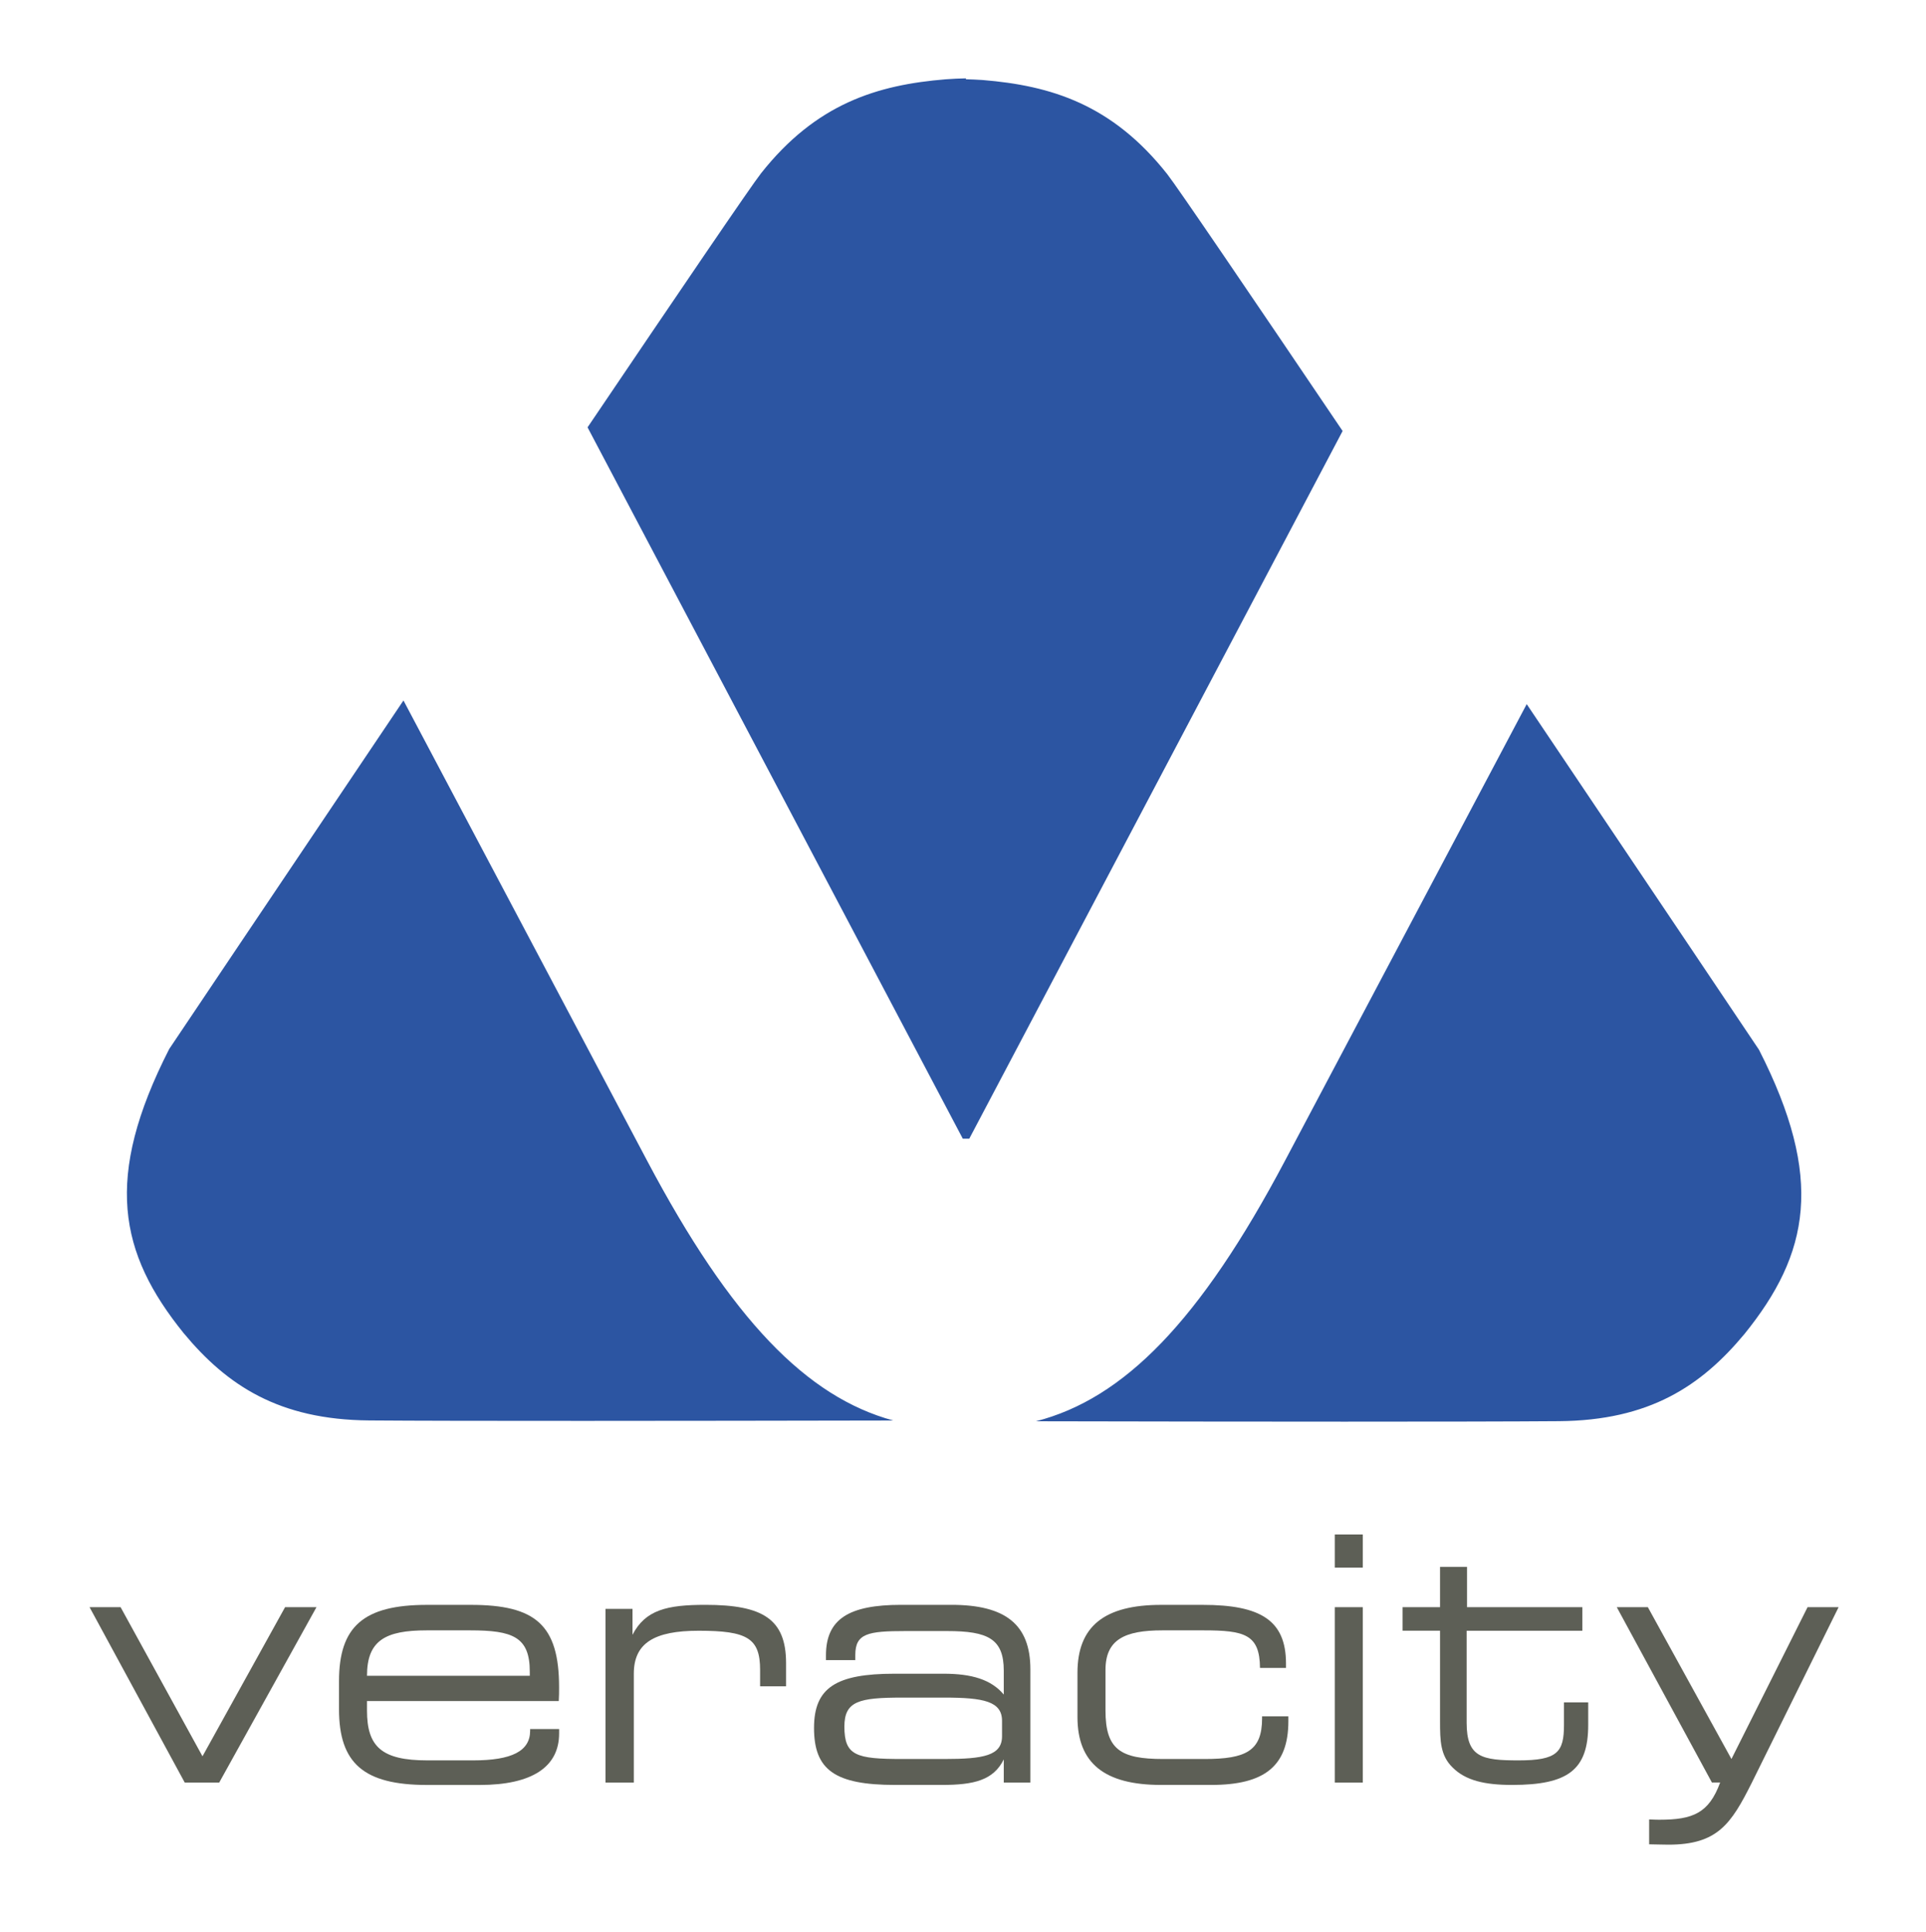
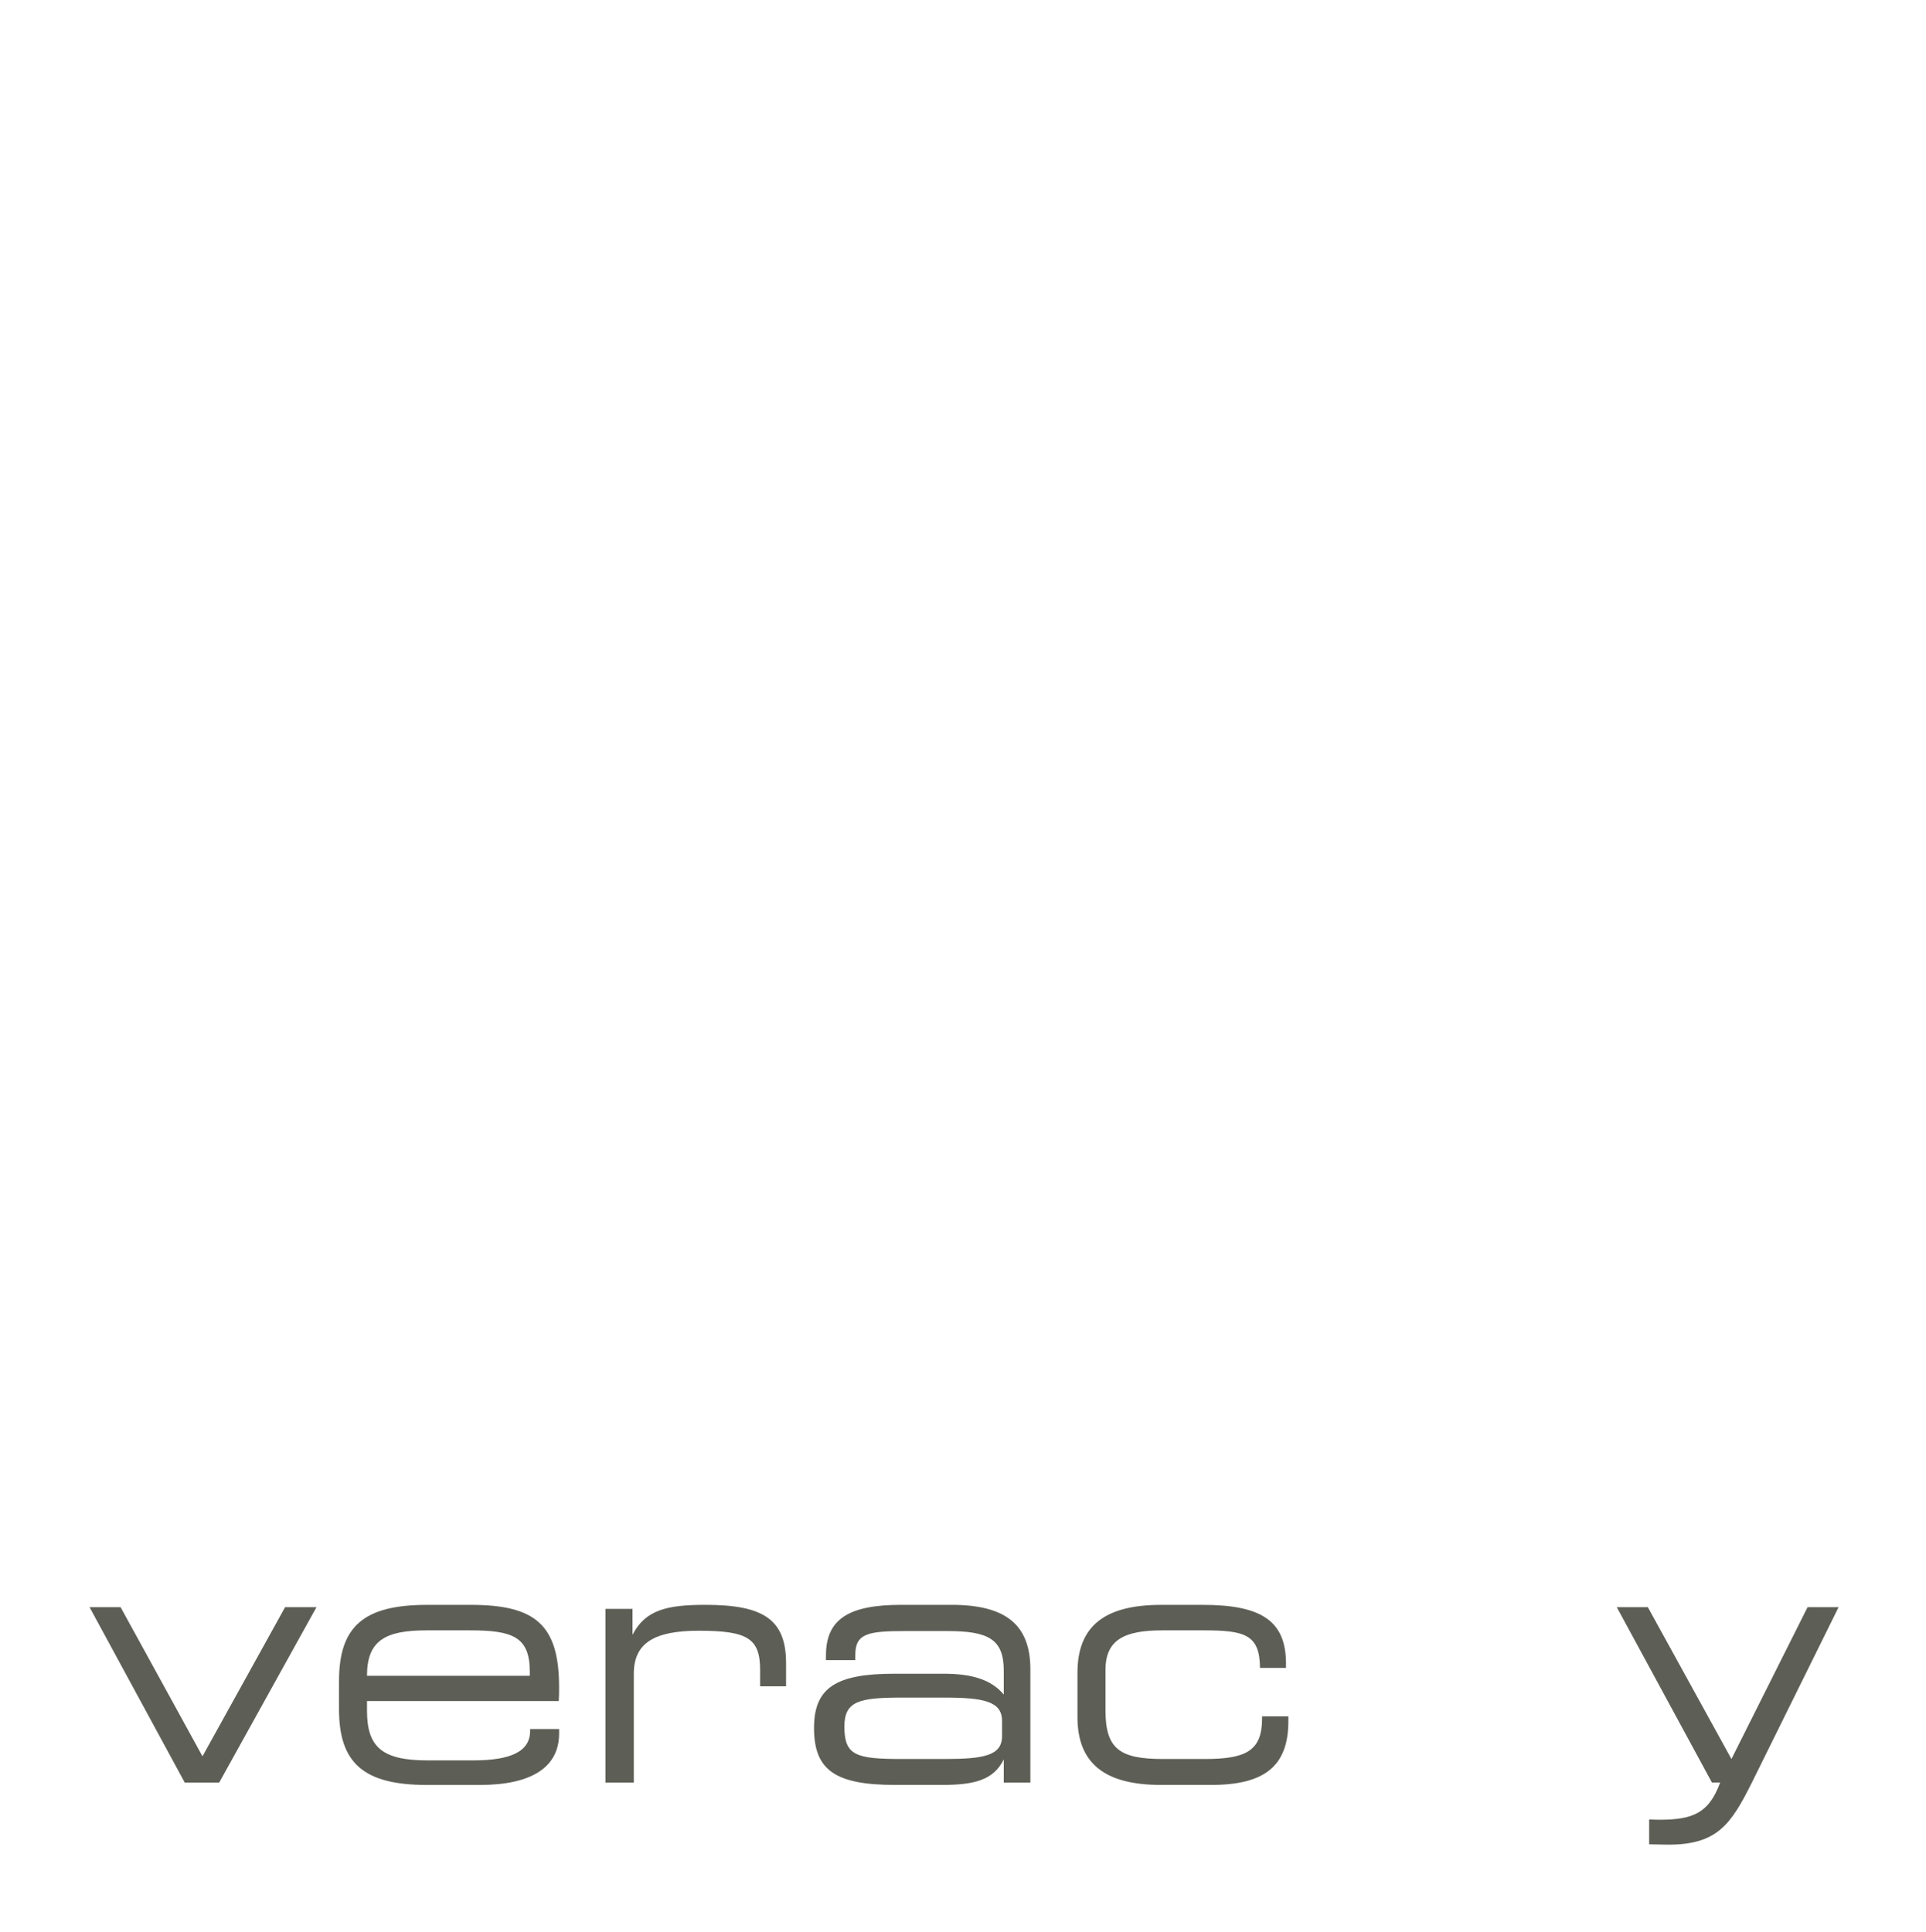
<svg xmlns="http://www.w3.org/2000/svg" width="300" height="301" viewBox="0 0 300 301" fill="none">
  <path d="M13.95 250.361H18.785L31.54 273.591L44.405 250.361H49.295L34.145 277.681H28.775L13.95 250.361Z" fill="#5D5F56" />
  <path d="M87.085 262.851C87.085 263.541 87.085 264.236 87.035 264.981H57.165V266.466C57.165 272.096 59.45 274.226 66.57 274.226H73.695C79.7 274.226 82.575 272.791 82.575 269.606C82.575 269.501 82.575 269.451 82.575 269.341H87.09C87.09 269.556 87.09 269.826 87.09 270.031C87.09 275.241 82.89 278.056 74.705 278.056H66.52C56.635 278.056 52.805 274.656 52.805 266.256V261.901C52.805 253.396 56.58 250.001 66.52 250.001H73.325C83.42 249.996 87.085 253.121 87.085 262.851ZM82.52 261.046C82.52 260.831 82.52 260.621 82.52 260.406C82.52 254.981 79.86 253.971 73.215 253.971H66.465C59.985 253.971 57.165 255.566 57.165 261.046H82.52Z" fill="#5D5F56" />
  <path d="M94.315 250.626H98.52V254.661C100.535 250.781 103.885 249.996 109.89 249.996C118.825 249.996 122.44 252.216 122.44 259.076V262.691H118.395V260.141C118.395 255.201 116.43 254.031 108.83 254.031C101.92 254.031 98.725 255.941 98.725 260.726V277.681H94.315V250.626Z" fill="#5D5F56" />
  <path d="M160.495 260.036V277.681H156.35V274.071C154.755 277.311 151.725 278.051 146.725 278.051H139.445C130.035 278.051 126.795 275.711 126.795 269.176C126.795 262.911 130.195 260.726 139.34 260.726H146.99C151.345 260.726 154.385 261.626 156.35 263.971V260.246C156.35 255.301 153.905 254.081 147.525 254.081H141.04C135.195 254.081 133.225 254.451 133.225 257.801V258.606H128.655C128.655 258.336 128.655 258.126 128.655 257.856C128.655 252.216 132.215 249.996 140.35 249.996H148.215C156.615 249.996 160.495 253.066 160.495 260.036ZM156.08 268.066C156.08 265.031 153.21 264.446 147.105 264.446H140.56C133.81 264.446 131.525 264.981 131.525 268.966C131.525 273.486 133.33 274.011 140.56 274.011H147.105C153.21 274.011 156.08 273.486 156.08 270.456V268.066Z" fill="#5D5F56" />
  <path d="M187.45 253.971H181.06C175.165 253.971 172.195 255.411 172.195 260.136V266.466C172.195 272.531 174.525 274.011 181.175 274.011H187.655C194.09 274.011 196.585 272.741 196.585 267.686C196.585 267.576 196.585 267.476 196.585 267.371H200.68C200.68 267.636 200.68 267.851 200.68 268.116C200.68 275.081 197.015 278.051 188.66 278.051H180.855C172.085 278.051 167.83 274.706 167.83 267.481V260.571C167.83 253.336 172.03 250.001 180.855 250.001H187.335C196.315 250.001 200.31 252.381 200.31 259.136C200.31 259.406 200.31 259.616 200.31 259.826H196.26C196.22 254.611 193.88 253.971 187.45 253.971Z" fill="#5D5F56" />
-   <path d="M207.91 239.036H212.27V244.196H207.91V239.036ZM207.91 250.361H212.27V277.681H207.91V250.361Z" fill="#5D5F56" />
-   <path d="M246.47 250.361V254.031H228.45V268.386C228.45 273.756 230.845 274.226 236.535 274.226C242.595 274.226 243.61 272.951 243.61 268.696V265.191H247.385V268.696C247.385 275.711 244.245 278.051 235.52 278.051C231.27 278.051 228.295 277.366 226.27 275.341C224.355 273.481 224.305 271.201 224.305 268.116V254.026H218.465V250.356H224.305V244.086H228.51V250.356H246.47V250.361Z" fill="#5D5F56" />
  <path d="M251.835 250.361H256.675L269.695 274.011L281.55 250.361H286.385L272.88 277.681C269.635 284.166 267.515 287.356 259.86 287.356C258.74 287.356 257.725 287.301 256.875 287.301V283.426C257.78 283.471 258.315 283.471 258.47 283.471C263.68 283.471 266.18 282.461 267.935 277.676H266.655L251.835 250.361Z" fill="#5D5F56" />
-   <path d="M181.805 27.116C173.22 16.256 163.715 13.331 153.02 12.461C152.135 12.401 151.29 12.371 150.455 12.346V12.206C149.44 12.226 148.405 12.271 147.32 12.351C136.63 13.221 127.125 16.141 118.535 27.006C117.055 28.876 105.745 45.516 91.52 66.571L149.97 177.386H150.975L209.13 67.141C194.765 45.871 183.295 29.001 181.805 27.116ZM273.985 163.526C273.985 163.526 257.12 138.391 237.805 109.686L200.17 180.786C186.895 205.881 175.005 217.896 161.36 221.401C194.835 221.471 228.95 221.496 242.82 221.386C256.93 221.276 264.99 215.901 271.725 207.801C281.82 195.306 284.21 183.586 273.985 163.526ZM100.78 180.781L62.845 109.116C43.4 138.011 26.355 163.411 26.355 163.411C16.13 183.471 18.52 195.191 28.615 207.681C35.345 215.786 43.405 221.161 57.515 221.271C71.41 221.381 105.605 221.346 139.135 221.281C125.685 217.626 113.91 205.601 100.78 180.781Z" fill="#2C55A2" />
</svg>